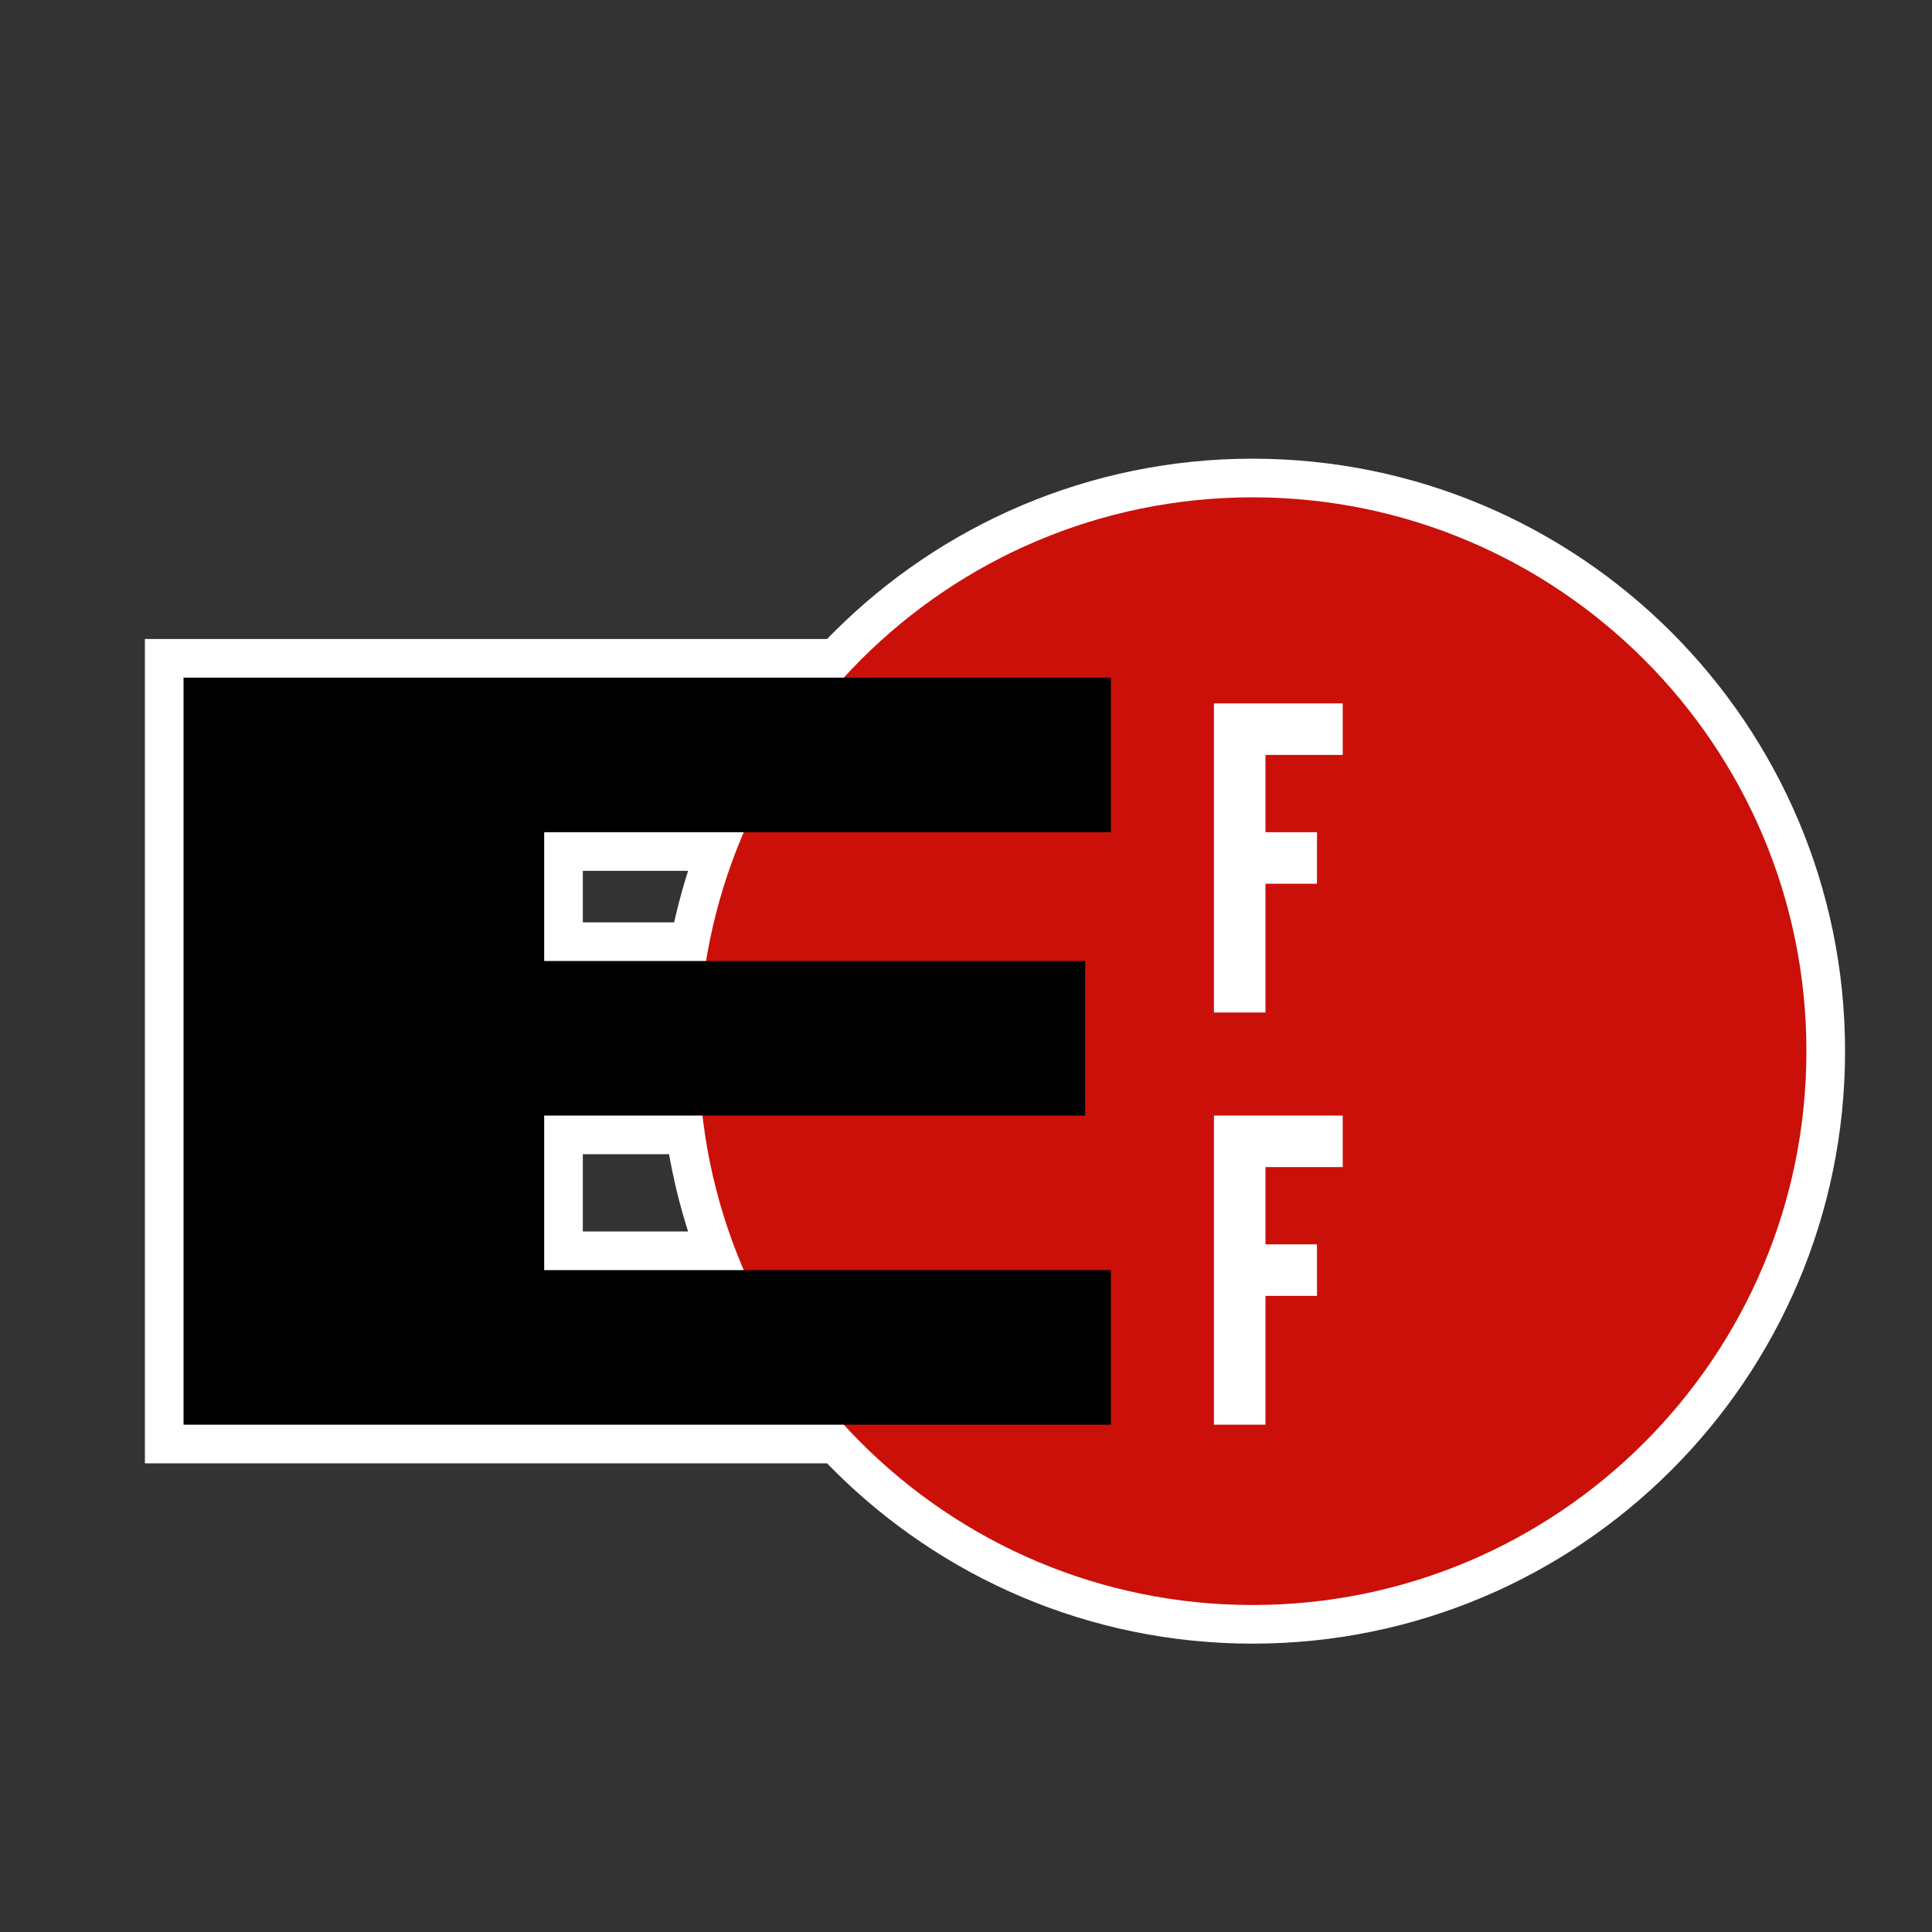
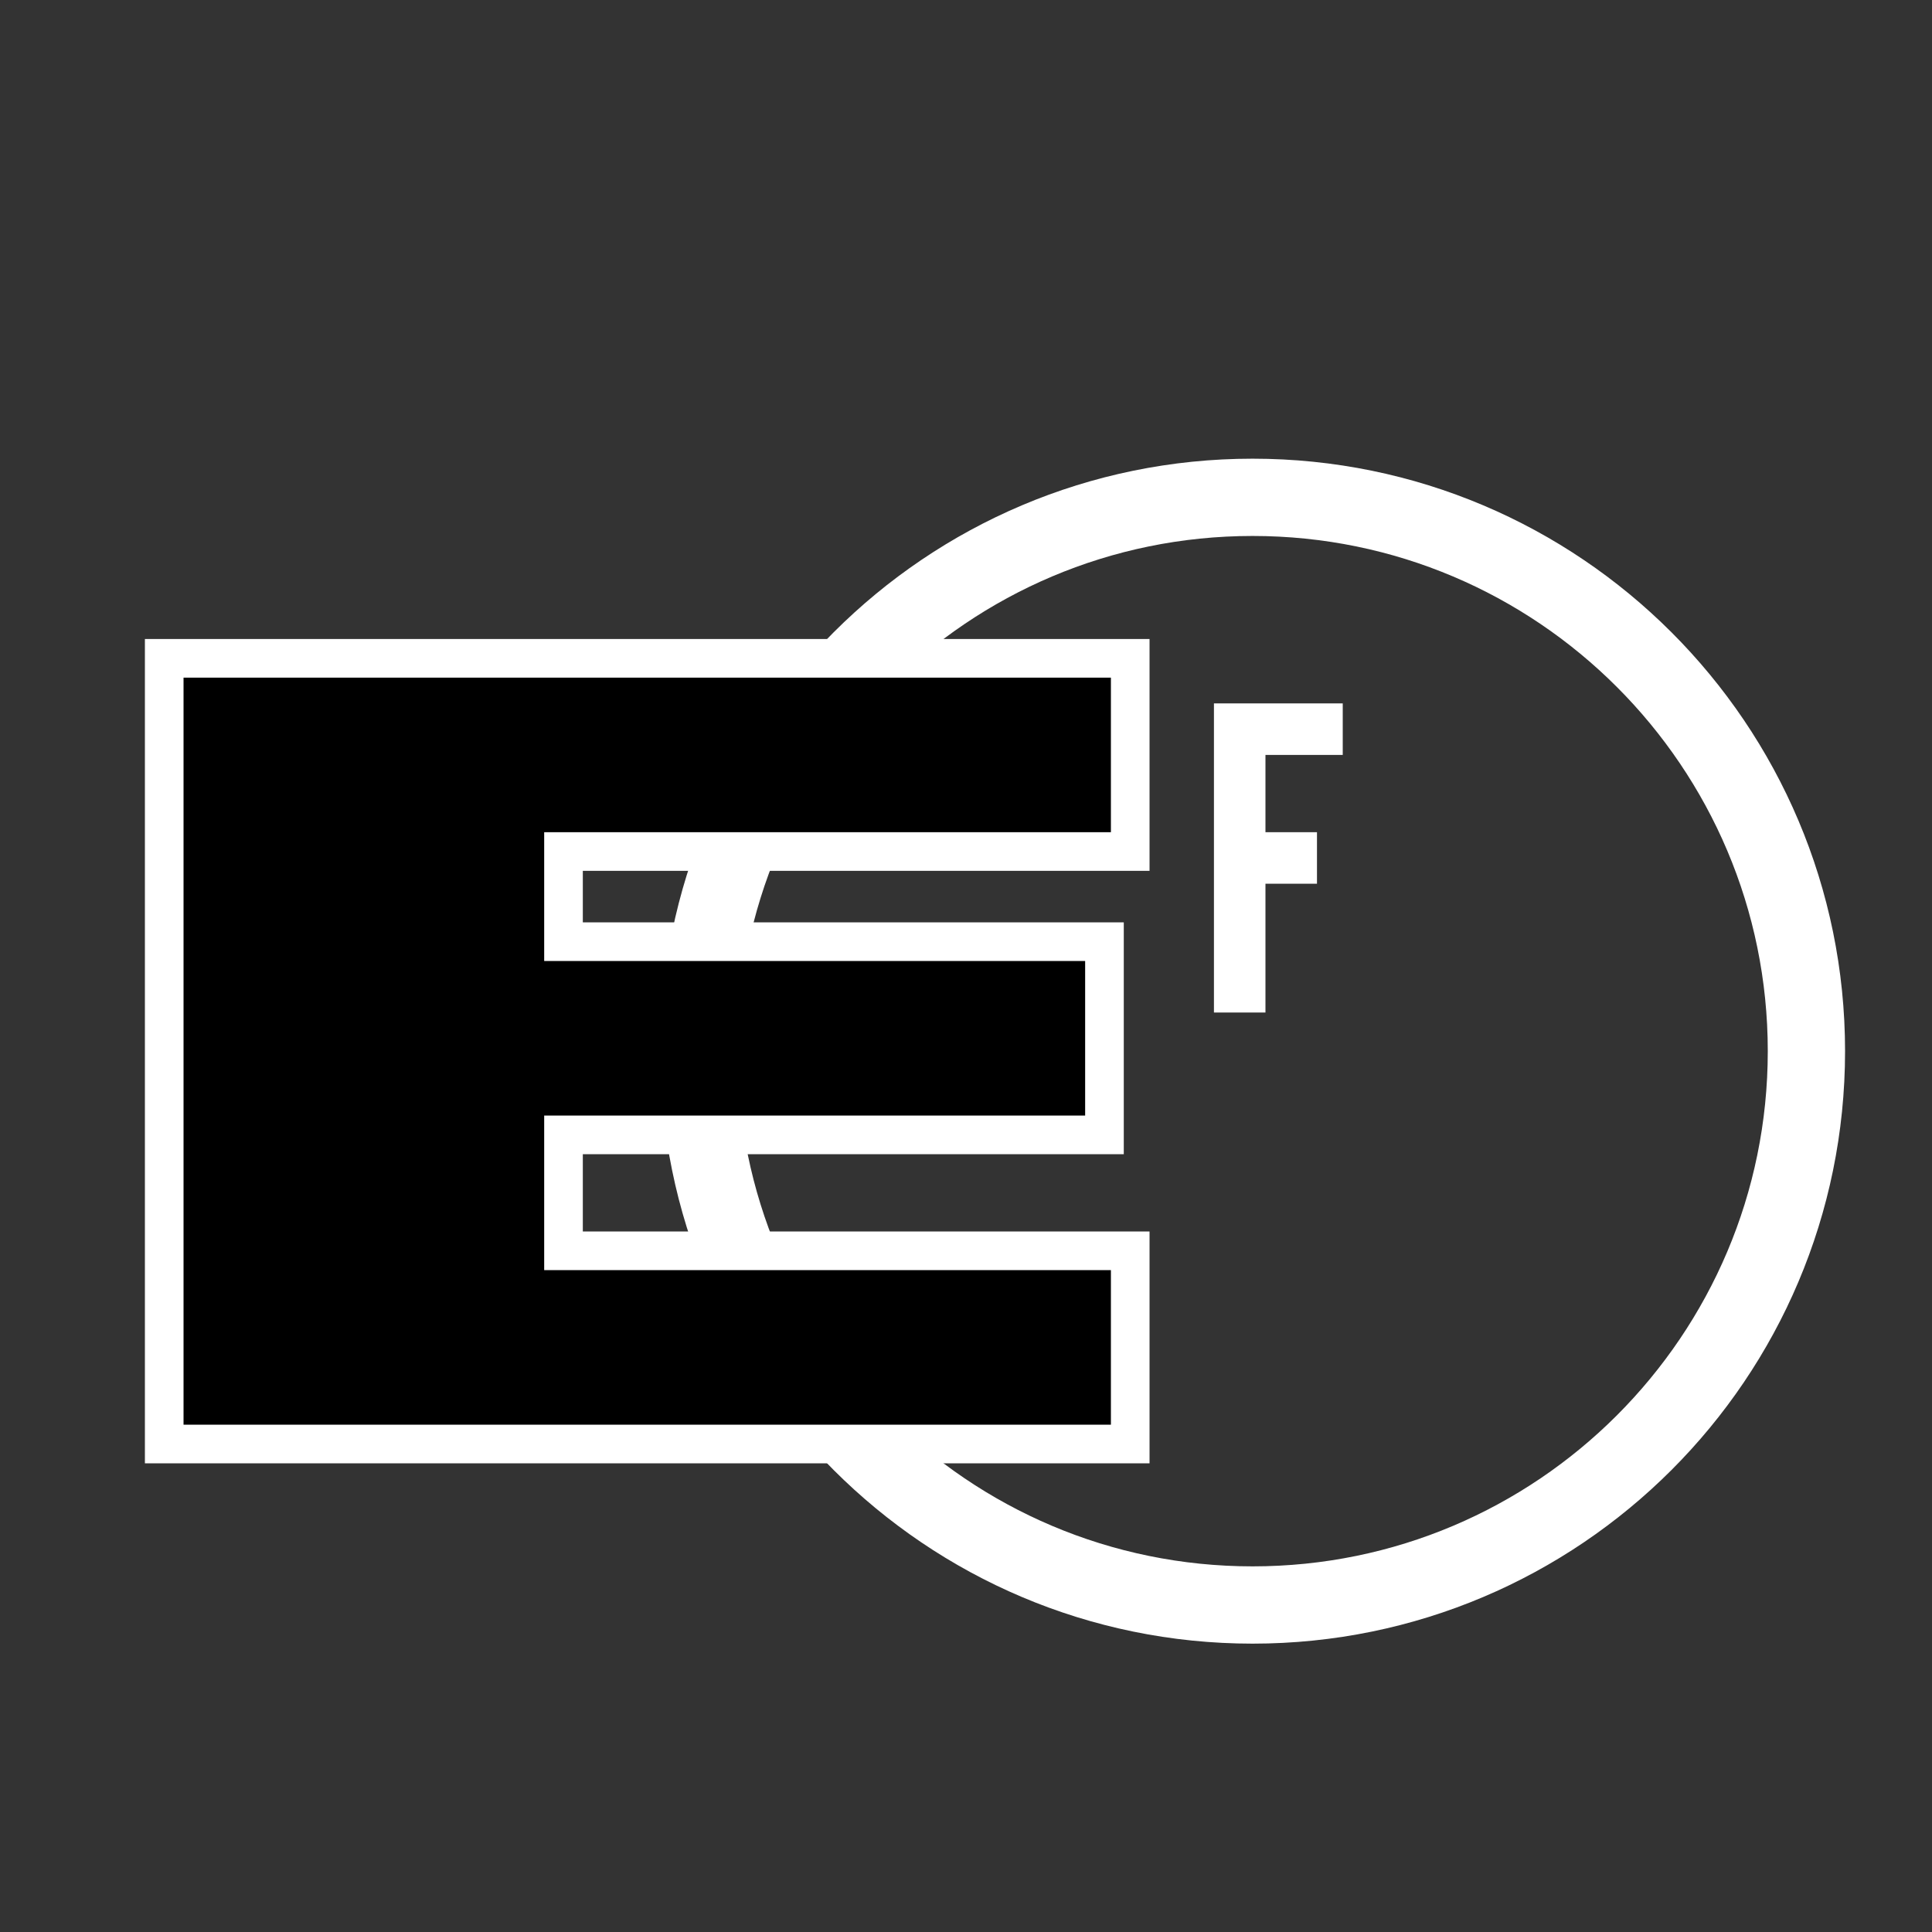
<svg xmlns="http://www.w3.org/2000/svg" version="1.0" width="150" height="150" id="svg2">
  <rect width="100%" height="100%" fill="#333333" stroke="none" />
  <defs id="defs4">
    <marker refX="0" refY="0" orient="auto" style="overflow:visible" id="Arrow1Lstart">
      <path d="M 0,0 L 5,-5 L -12.5,0 L 5,5 L 0,0 z " transform="matrix(0.8,0,0,0.8,10,0)" style="fill-rule:evenodd;stroke:#000000;stroke-width:1pt;marker-start:none" id="path3359" />
    </marker>
  </defs>
  <g transform="translate(-55,-880)" style="display:inline" id="layer6">
    <path d="M 195.25,961.612 C 195.25,985.348 175.986,1004.612 152.25,1004.612 C 128.514,1004.612 109.25,985.348 109.25,961.612 C 109.25,937.876 128.514,918.612 152.25,918.612 C 175.986,918.612 195.25,937.876 195.25,961.612 z " style="fill:none;fill-opacity:1;fill-rule:nonzero;stroke:#ffffff;stroke-width:6;stroke-linecap:square;stroke-linejoin:miter;marker-mid:none;stroke-miterlimit:4;stroke-dasharray:none;stroke-dashoffset:0;stroke-opacity:1;display:inline" id="path3165" />
-     <path d="M 97.25,932.612 L 141.25,932.612 L 141.25,944.612 L 97.25,944.612 L 97.25,932.612 z M 97.25,978.612 L 141.25,978.612 L 141.25,990.612 L 97.25,990.612 L 97.25,978.612 z M 97.25,954.612 L 139.25,954.612 L 139.25,966.612 L 97.25,966.612 L 97.25,954.612 z M 69.25,932.612 L 97.25,932.612 L 97.25,990.612 L 69.25,990.612 L 69.25,932.612 z " style="fill:none;fill-opacity:1;fill-rule:nonzero;stroke:#ffffff;stroke-width:6;stroke-linecap:square;stroke-linejoin:miter;stroke-miterlimit:4;stroke-dasharray:none;stroke-dashoffset:0;stroke-opacity:1;display:inline" id="rect2160" />
-     <path d="M 195.25,961.612 C 195.25,985.348 175.986,1004.612 152.25,1004.612 C 128.514,1004.612 109.25,985.348 109.25,961.612 C 109.25,937.876 128.514,918.612 152.25,918.612 C 175.986,918.612 195.25,937.876 195.25,961.612 z " style="fill:#cb1009;fill-opacity:1;fill-rule:nonzero;stroke:none;stroke-width:0.148;stroke-linecap:square;stroke-linejoin:miter;marker-mid:none;stroke-miterlimit:4;stroke-dasharray:0.148, 0.148;stroke-dashoffset:0;stroke-opacity:1;display:inline" id="path3557" />
+     <path d="M 97.25,932.612 L 141.25,932.612 L 141.25,944.612 L 97.25,944.612 L 97.25,932.612 z M 97.25,978.612 L 141.25,978.612 L 141.25,990.612 L 97.25,990.612 L 97.25,978.612 z M 97.25,954.612 L 139.25,954.612 L 139.25,966.612 L 97.25,966.612 L 97.25,954.612 M 69.25,932.612 L 97.25,932.612 L 97.25,990.612 L 69.25,990.612 L 69.25,932.612 z " style="fill:none;fill-opacity:1;fill-rule:nonzero;stroke:#ffffff;stroke-width:6;stroke-linecap:square;stroke-linejoin:miter;stroke-miterlimit:4;stroke-dasharray:none;stroke-dashoffset:0;stroke-opacity:1;display:inline" id="rect2160" />
    <path d="M 97.25,932.612 L 141.25,932.612 L 141.25,944.612 L 97.25,944.612 L 97.25,932.612 z M 97.25,978.612 L 141.25,978.612 L 141.25,990.612 L 97.25,990.612 L 97.25,978.612 z M 97.25,954.612 L 139.25,954.612 L 139.25,966.612 L 97.25,966.612 L 97.25,954.612 z M 69.25,932.612 L 97.25,932.612 L 97.25,990.612 L 69.25,990.612 L 69.25,932.612 z " style="fill:#000000;fill-opacity:1;fill-rule:nonzero;stroke:none;stroke-width:1;stroke-linecap:square;stroke-linejoin:miter;stroke-miterlimit:4;stroke-dasharray:none;stroke-dashoffset:0;stroke-opacity:1;display:inline" id="path3562" />
    <path d="M 153.25,934.612 L 159.25,934.612 L 159.25,938.612 L 153.25,938.612 L 153.25,934.612 z M 153.25,944.612 L 157.25,944.612 L 157.25,948.612 L 153.25,948.612 L 153.25,944.612 z M 149.25,934.612 L 153.25,934.612 L 153.25,958.612 L 149.25,958.612 L 149.25,934.612 z " style="fill:#ffffff;fill-opacity:1;fill-rule:nonzero;stroke:none;stroke-width:4.188;stroke-linejoin:miter;stroke-miterlimit:4;stroke-dashoffset:0;stroke-opacity:1;display:inline" id="rect3140" />
-     <path d="M 153.25,966.612 L 159.25,966.612 L 159.25,970.612 L 153.25,970.612 L 153.25,966.612 z M 153.25,976.612 L 157.25,976.612 L 157.25,980.612 L 153.25,980.612 L 153.25,976.612 z M 149.25,966.612 L 153.25,966.612 L 153.25,990.612 L 149.25,990.612 L 149.25,966.612 z " style="fill:#ffffff;fill-opacity:1;fill-rule:nonzero;stroke:none;stroke-width:4.188;stroke-linejoin:miter;stroke-miterlimit:4;stroke-dashoffset:0;stroke-opacity:1;display:inline" id="rect3153" />
  </g>
</svg>